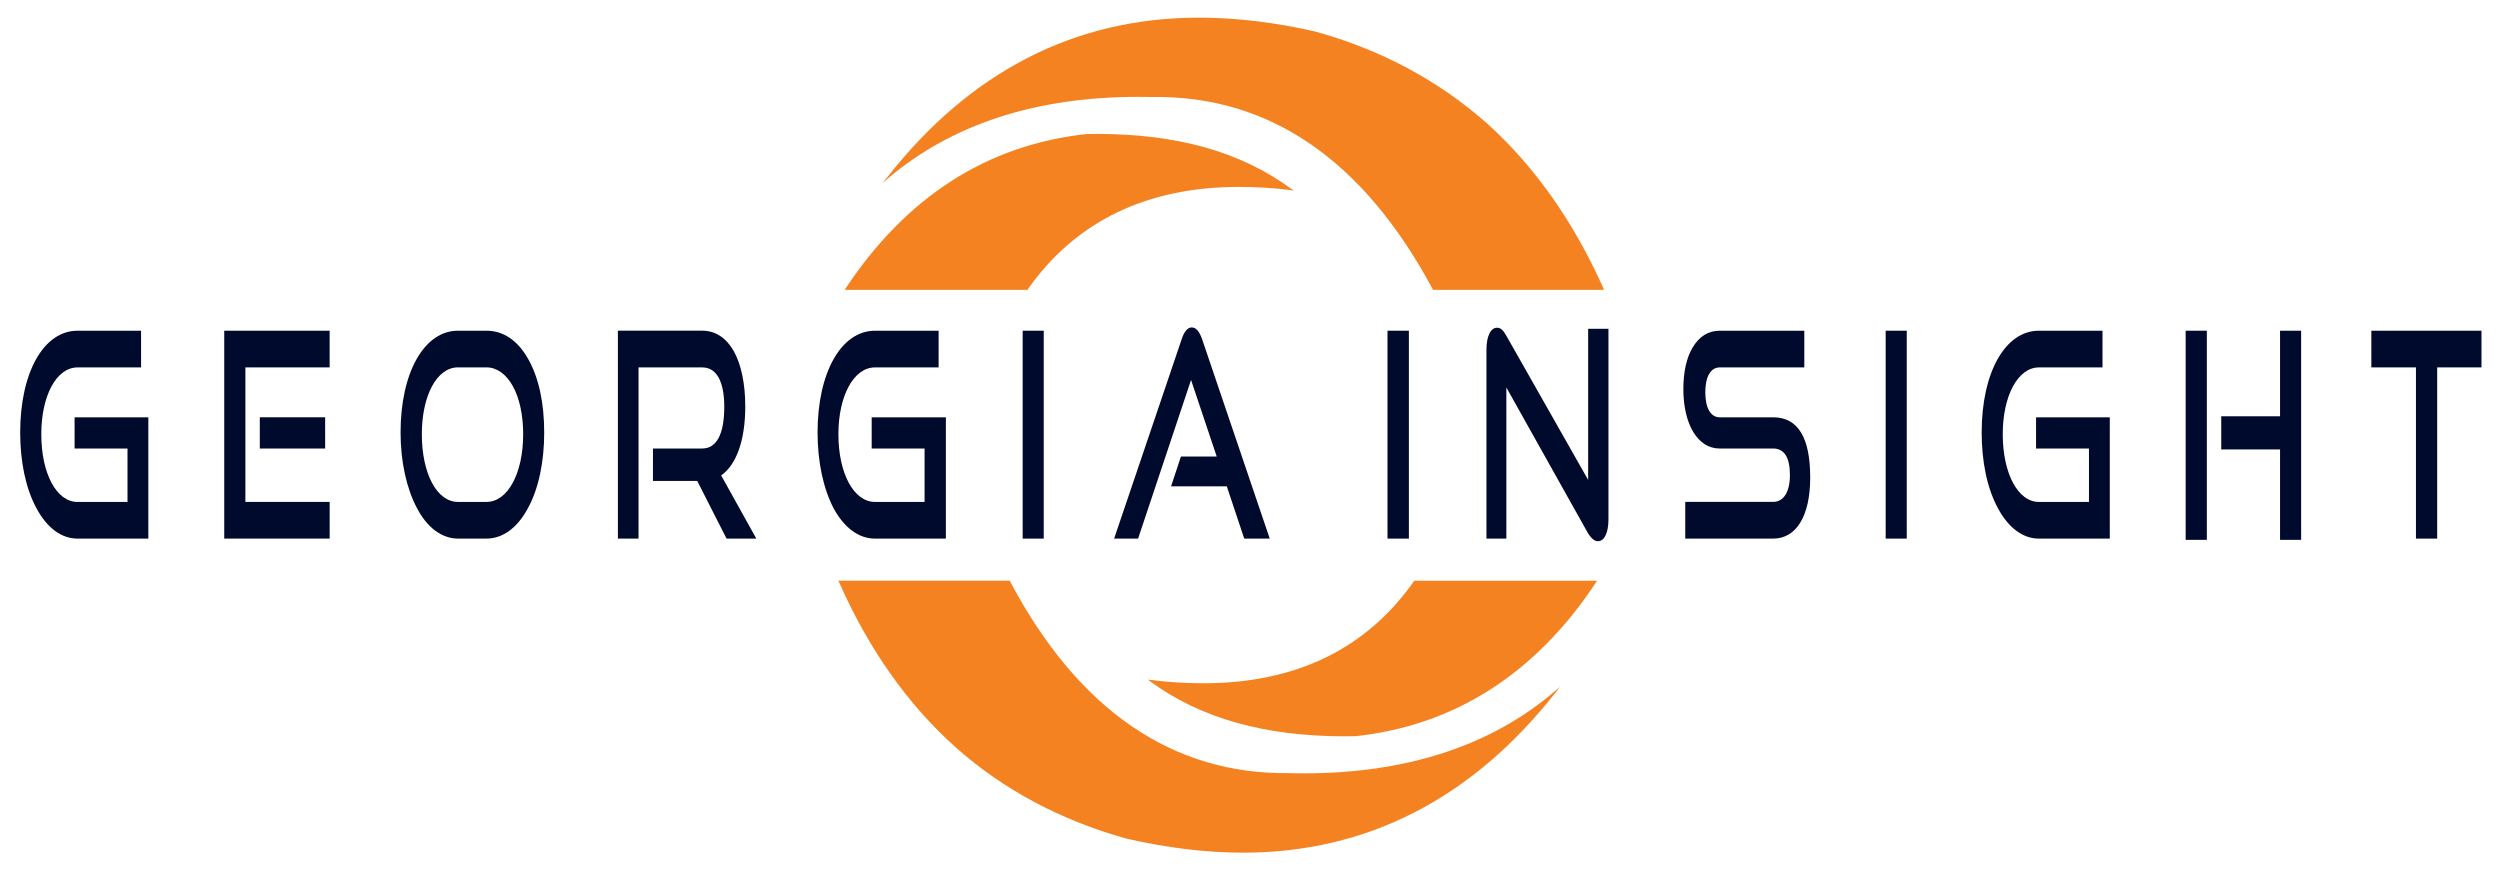
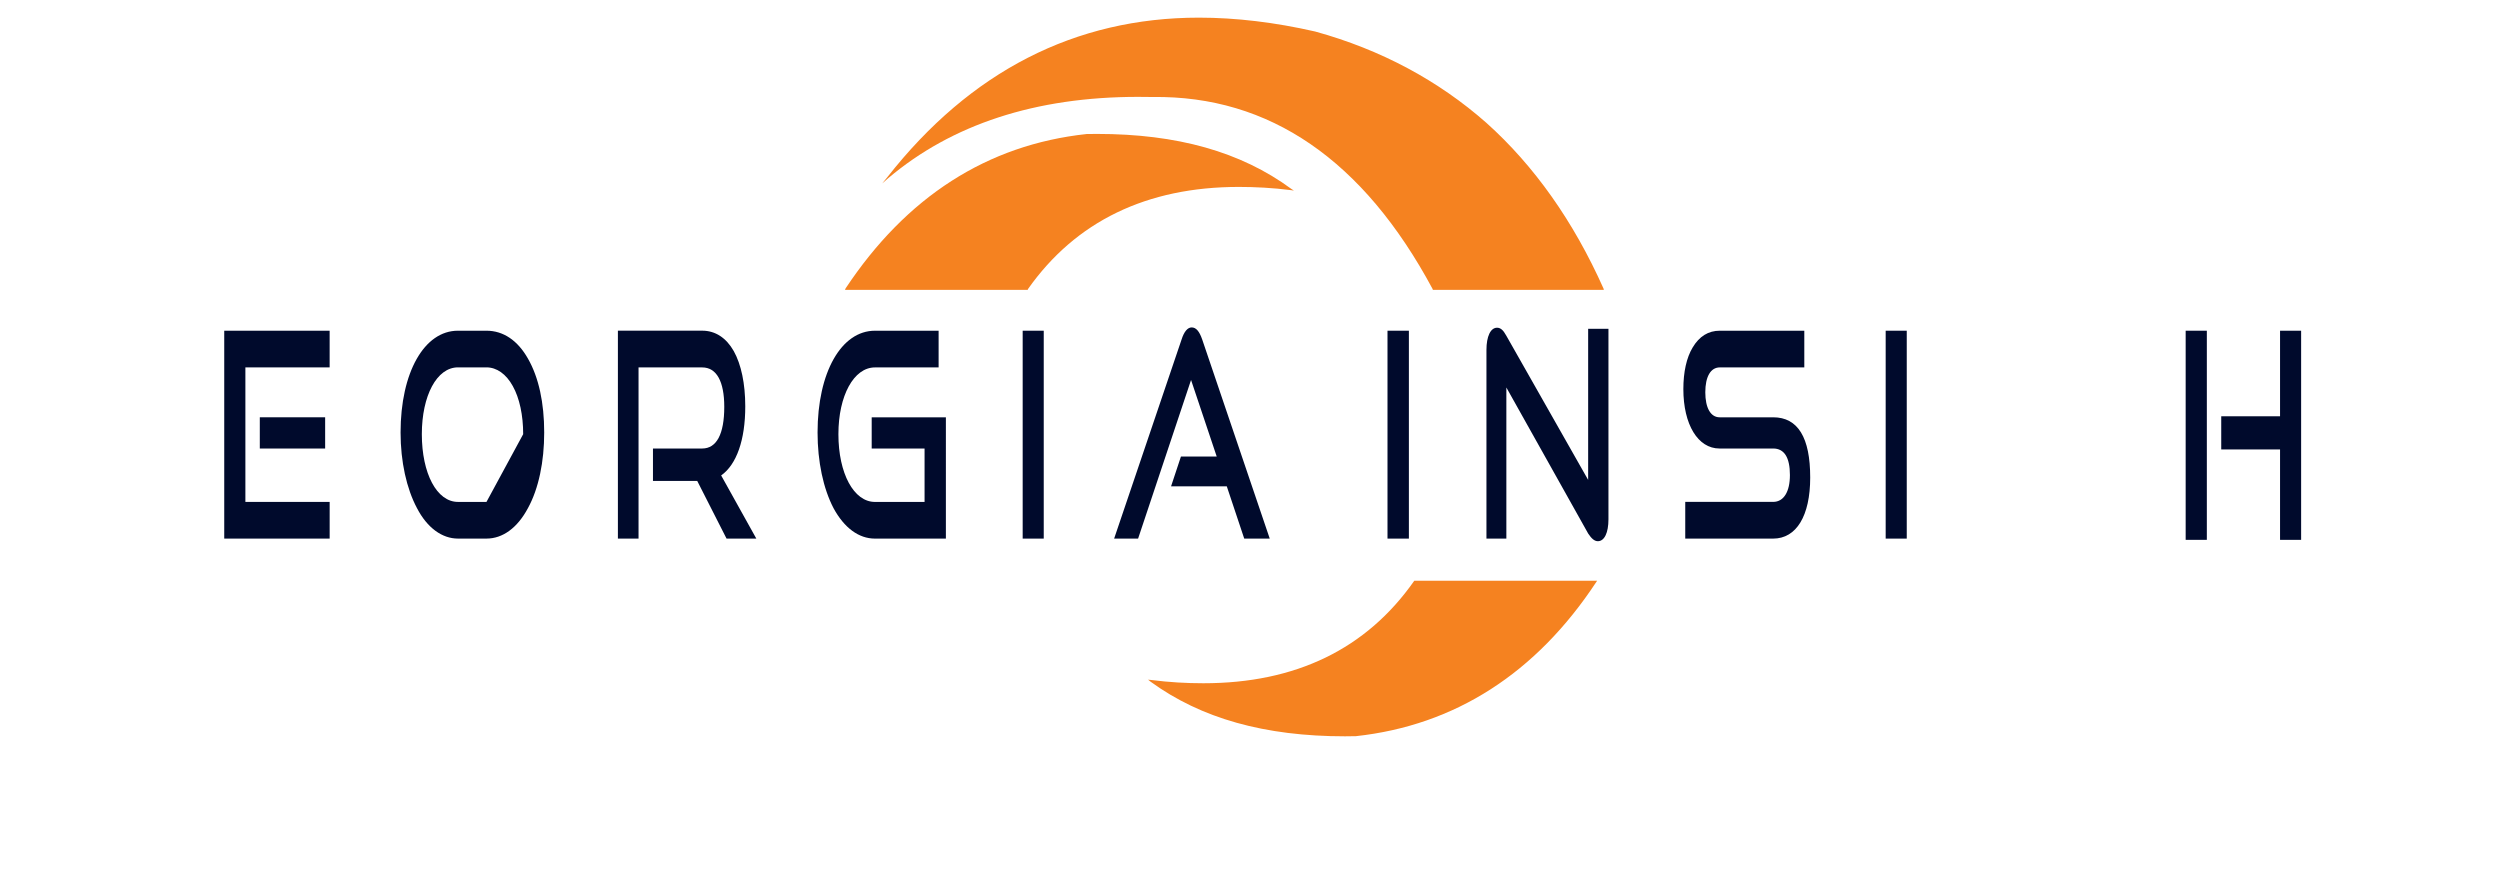
<svg xmlns="http://www.w3.org/2000/svg" version="1.1" id="Layer_1" x="0px" y="0px" width="226px" height="79px" viewBox="0 0 226 79" enable-background="new 0 0 226 79" xml:space="preserve">
  <g id="logo_de">
    <g id="New_Symbol_7">
      <g>
-         <polygon fill="#000A2C" points="214.37,29.897 214.37,33.212 218.402,33.212 218.402,48.691 220.321,48.691 220.321,33.212      224.326,33.212 224.326,29.897    " />
        <g>
          <g>
            <polygon fill="#000A2C" points="206.117,29.897 206.117,37.632 200.8,37.632 200.8,40.63 206.117,40.63 206.117,48.803        208.022,48.803 208.022,29.897      " />
            <rect x="197.584" y="29.896" fill="#000A2C" width="1.914" height="18.906" />
-             <path fill="#000A2C" d="M184.06,37.724v2.823h4.783v4.828h-4.529c-1.889,0-3.266-2.575-3.266-6.123       c0-3.486,1.377-6.037,3.266-6.037h5.753v-3.318h-5.753c-3.047,0-5.171,3.77-5.171,9.203c0,2.636,0.498,5.057,1.464,6.832       c0.956,1.795,2.271,2.758,3.707,2.758h6.411V37.724H184.06L184.06,37.724z" />
            <rect x="170.465" y="29.896" fill="#000A2C" width="1.905" height="18.794" />
            <path fill="#000A2C" d="M160.296,37.724h-4.842c-0.817,0-1.295-0.859-1.295-2.261c0-1.405,0.476-2.25,1.315-2.25h7.635v-3.317       h-7.635c-1.041,0-1.855,0.506-2.457,1.515c-0.556,0.919-0.842,2.226-0.842,3.76c0,3.211,1.317,5.374,3.264,5.374h4.854       c1.009,0,1.515,0.814,1.515,2.4c0,1.509-0.556,2.426-1.515,2.426h-7.947v3.319h7.947c2.098,0,3.349-2.052,3.349-5.517       C163.646,39.562,162.535,37.724,160.296,37.724" />
            <path fill="#000A2C" d="M143.569,29.721v13.663l-7.406-13.05c-0.274-0.504-0.521-0.708-0.83-0.708       c-0.586,0-0.958,0.781-0.958,2.011v17.055h1.8V35.029l7.395,13.203c0.304,0.46,0.574,0.693,0.876,0.693       c0.595,0,0.958-0.769,0.958-1.978V29.721H143.569z" />
            <rect x="125.43" y="29.896" fill="#000A2C" width="1.933" height="18.794" />
            <path fill="#000A2C" d="M108.676,30.68c-0.254-0.729-0.547-1.081-0.95-1.081c-0.355,0-0.68,0.363-0.908,1.081l-6.095,17.992       l-0.012,0.019h2.172l4.788-14.342l2.319,6.919h-3.232l-0.881,2.657l-0.012,0.04h5.037l1.577,4.726l0,0h2.306L108.676,30.68z" />
            <rect x="92.45" y="29.896" fill="#000A2C" width="1.904" height="18.794" />
            <path fill="#000A2C" d="M78.801,37.724v2.823h4.78v4.828h-4.485c-1.912,0-3.304-2.575-3.304-6.123       c0-3.486,1.391-6.037,3.304-6.037h5.755v-3.318h-5.755c-3.047,0-5.188,3.77-5.188,9.203c0,2.636,0.517,5.057,1.44,6.832       c0.971,1.795,2.292,2.758,3.747,2.758h6.413V37.724H78.801L78.801,37.724z" />
            <path fill="#000A2C" d="M65.193,42.98c1.391-0.986,2.179-3.199,2.179-6.243c0-2.057-0.369-3.796-1.04-4.998       c-0.68-1.198-1.665-1.846-2.854-1.846h-7.62v18.795h1.866V33.215h5.756c1.303,0,1.994,1.271,1.994,3.564       c0,2.455-0.69,3.766-1.994,3.766h-4.452v2.929h4.001l2.651,5.215h0.01h2.682L65.193,42.98z" />
-             <path fill="#000A2C" d="M47.729,32.422c-0.935-1.655-2.236-2.526-3.753-2.526h-2.578c-3.046,0-5.186,3.768-5.186,9.203       c0,2.636,0.54,5.063,1.481,6.831c0.929,1.796,2.281,2.758,3.705,2.758h2.579c1.467,0,2.795-0.962,3.752-2.758       c0.97-1.766,1.467-4.196,1.467-6.831C49.197,36.42,48.705,34.125,47.729,32.422 M43.978,45.373H41.4       c-1.913,0-3.266-2.569-3.266-6.121c0-3.486,1.353-6.042,3.266-6.042h2.577c0.927,0,1.782,0.602,2.381,1.694       c0.609,1.092,0.937,2.637,0.937,4.347C47.294,42.804,45.895,45.373,43.978,45.373" />
+             <path fill="#000A2C" d="M47.729,32.422c-0.935-1.655-2.236-2.526-3.753-2.526h-2.578c-3.046,0-5.186,3.768-5.186,9.203       c0,2.636,0.54,5.063,1.481,6.831c0.929,1.796,2.281,2.758,3.705,2.758h2.579c1.467,0,2.795-0.962,3.752-2.758       c0.97-1.766,1.467-4.196,1.467-6.831C49.197,36.42,48.705,34.125,47.729,32.422 M43.978,45.373H41.4       c-1.913,0-3.266-2.569-3.266-6.121c0-3.486,1.353-6.042,3.266-6.042h2.577c0.927,0,1.782,0.602,2.381,1.694       c0.609,1.092,0.937,2.637,0.937,4.347" />
            <rect x="23.486" y="37.723" fill="#000A2C" width="5.907" height="2.824" />
            <polygon fill="#000A2C" points="22.183,45.373 22.183,33.212 29.799,33.212 29.799,29.897 20.271,29.897 20.271,48.689        29.801,48.689 29.801,45.373      " />
-             <path fill="#000A2C" d="M6.743,37.724v2.823h4.783v4.828H7.002c-1.897,0-3.269-2.575-3.269-6.123       c0-3.486,1.371-6.037,3.269-6.037h5.751v-3.318H7.002c-3.052,0-5.177,3.77-5.177,9.203c0,2.636,0.501,5.057,1.465,6.832       C4.243,47.728,5.563,48.69,7,48.69h6.409V37.724H6.743L6.743,37.724z" />
          </g>
-           <path fill="#F58220" d="M117.892,69.91c-0.431,0-0.877-0.002-1.325-0.02c-10.523,0.146-19.079-5.661-25.275-17.362l-0.023-0.034      H75.759l0.08,0.103c2.672,6.077,6.222,11.089,10.556,14.963c4.324,3.846,9.525,6.605,15.462,8.257      c3.661,0.832,7.169,1.265,10.511,1.265c11.192,0,20.684-4.872,28.227-14.444l0.45-0.56l-0.574,0.479      C134.75,67.424,127.144,69.91,117.892,69.91" />
          <path fill="#F58220" d="M127.856,52.498l-0.024,0.028c-4.312,6.147-10.702,9.24-19.046,9.24c-1.52,0-3.088-0.086-4.689-0.292      l-0.309-0.032l0.22,0.18c4.572,3.327,10.333,4.941,17.582,4.941c0.332,0,0.634-0.004,0.983-0.013      c8.954-0.974,16.301-5.688,21.739-13.949l0.071-0.105h-16.524v0.002H127.856z" />
          <path fill="#F58220" d="M144.96,26.089c-2.713-6.081-6.271-11.111-10.588-14.981c-4.324-3.816-9.53-6.619-15.483-8.26      c-3.642-0.832-7.17-1.253-10.506-1.253c-11.176,0-20.672,4.857-28.174,14.431l-0.457,0.558l0.542-0.476      c5.752-4.86,13.314-7.351,22.577-7.351c0.435,0,0.879,0.002,1.327,0.012c10.561-0.143,19.057,5.703,25.314,17.363l0.017,0.073      h15.46L144.96,26.089z" />
          <path fill="#F58220" d="M99.18,12.107c-0.298,0-0.639,0.001-0.947,0.009c-9.003,0.972-16.308,5.688-21.793,13.958l-0.052,0.128      H92.91l0.014-0.065c4.318-6.132,10.748-9.239,19.057-9.239c1.493,0,3.09,0.082,4.732,0.292l0.256,0.039l-0.23-0.15      C112.16,13.71,106.396,12.107,99.18,12.107" />
        </g>
      </g>
    </g>
  </g>
</svg>